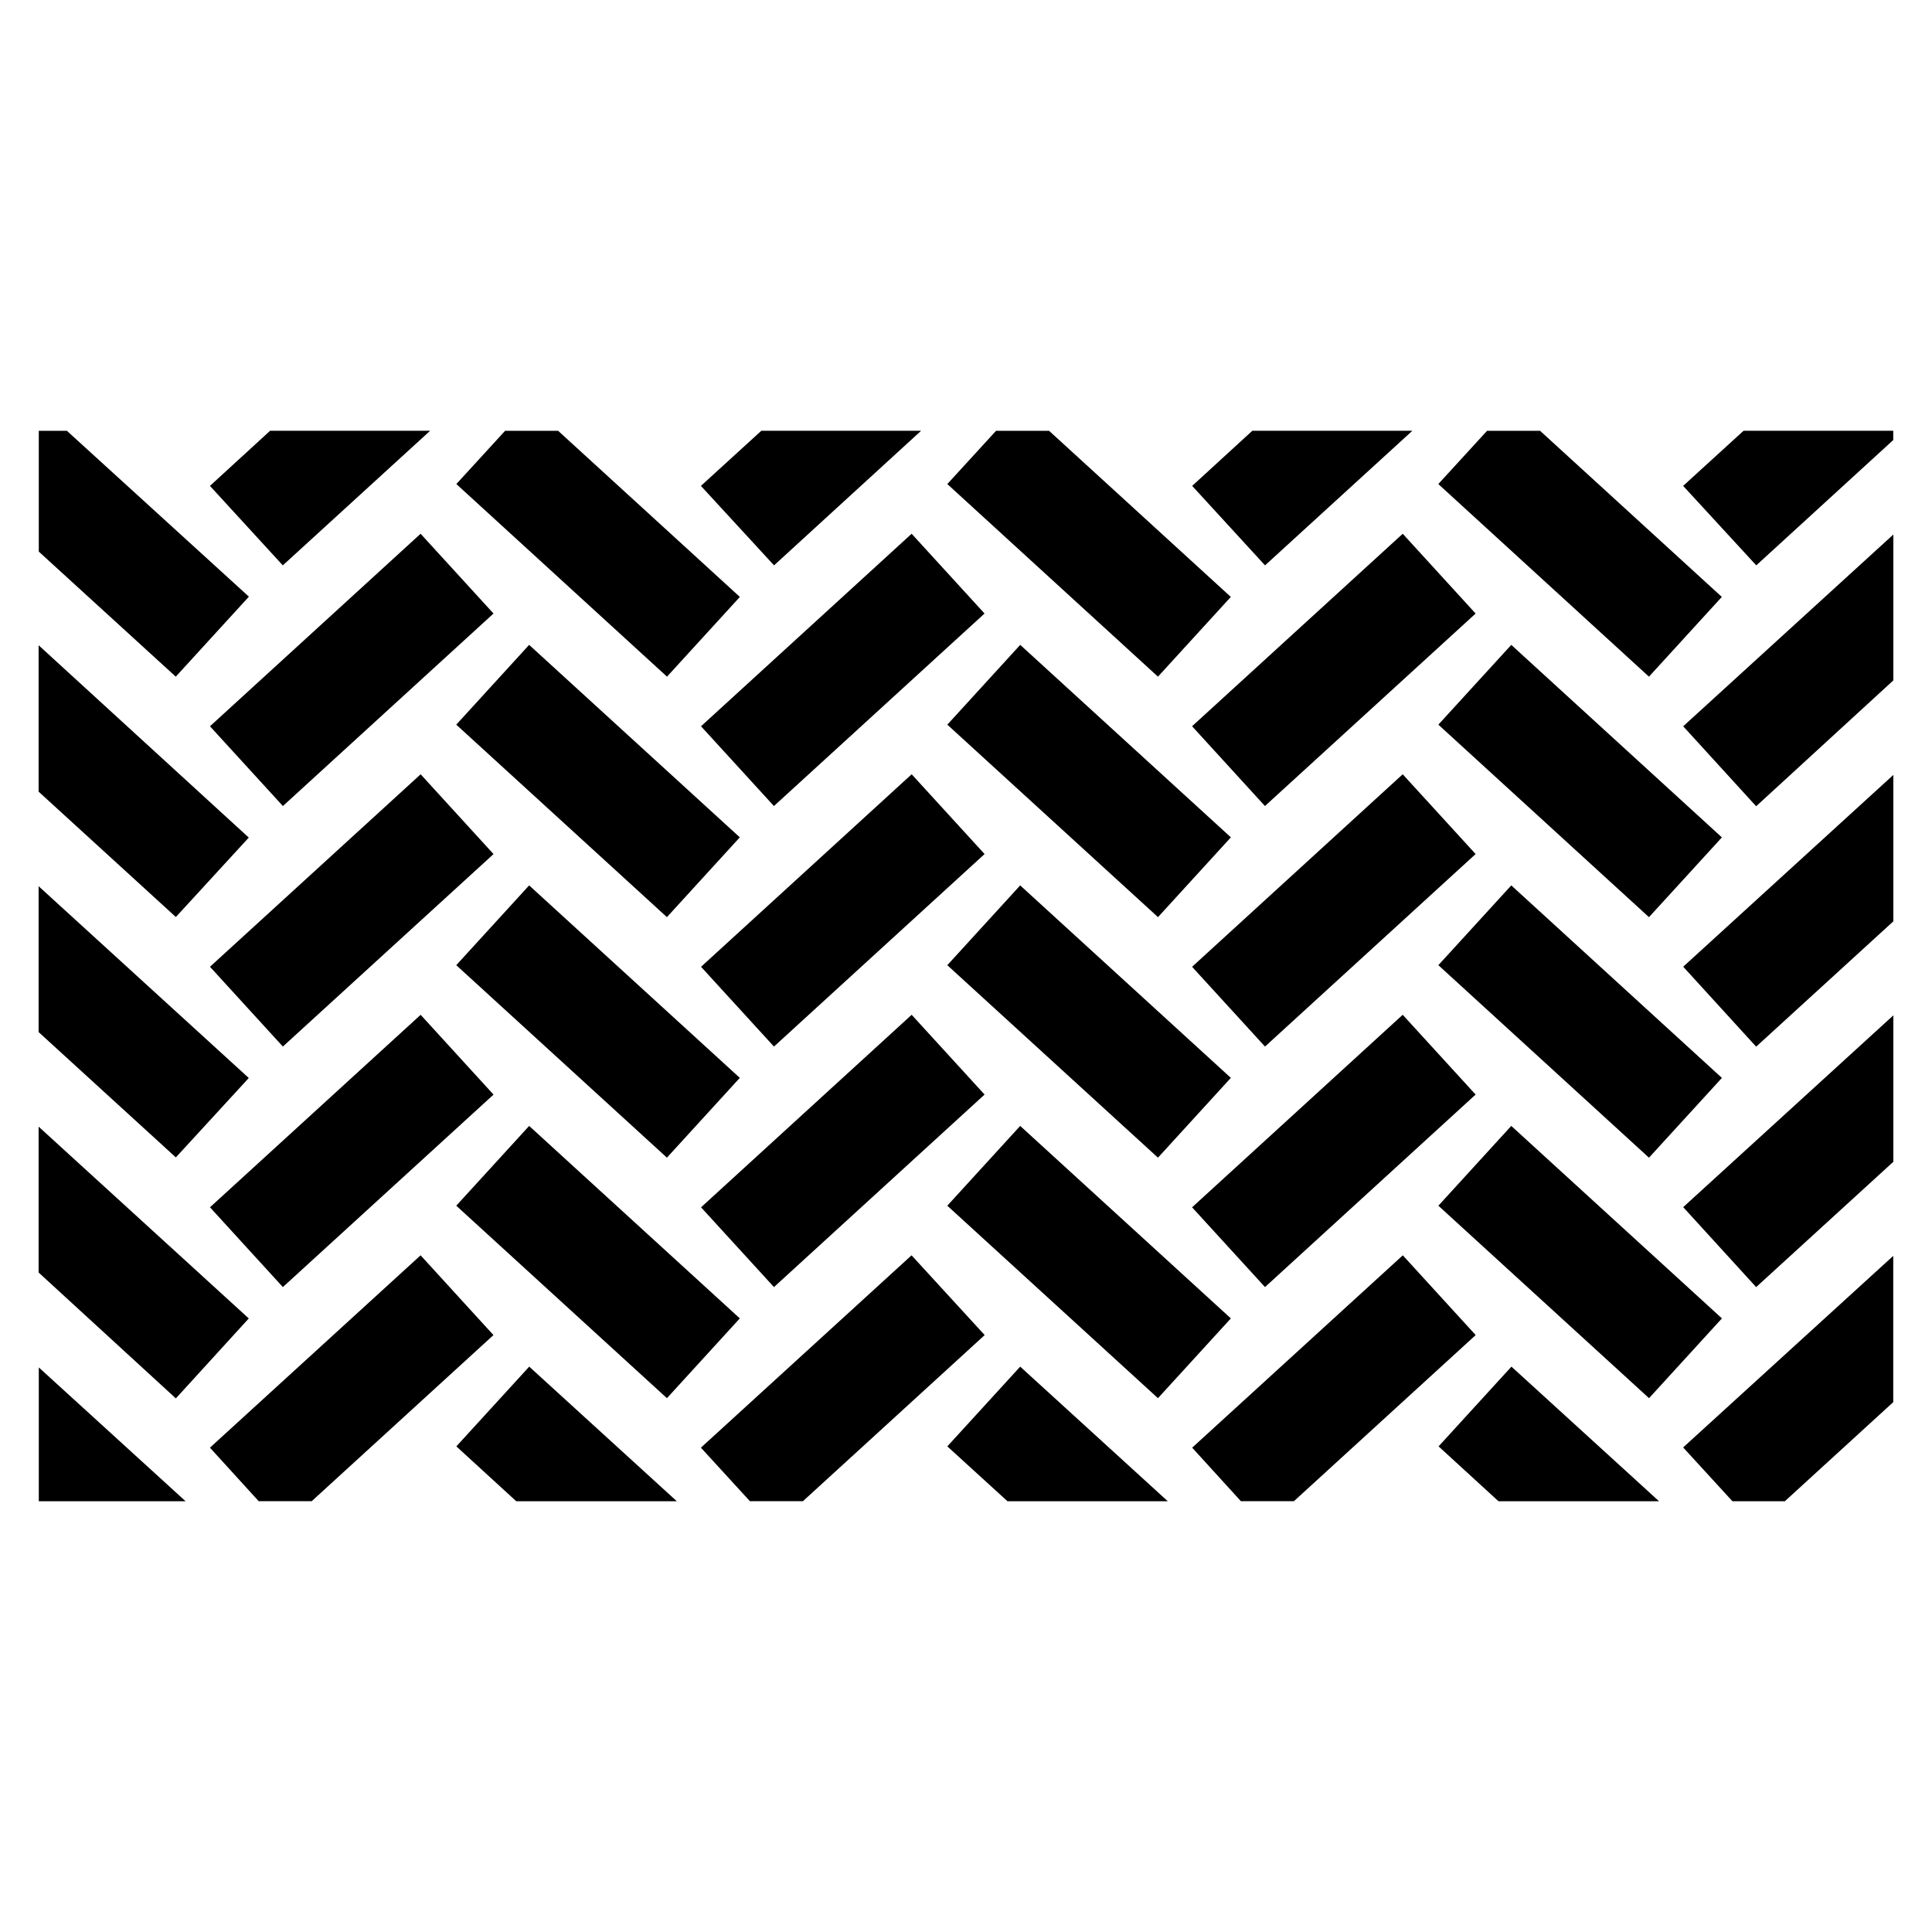
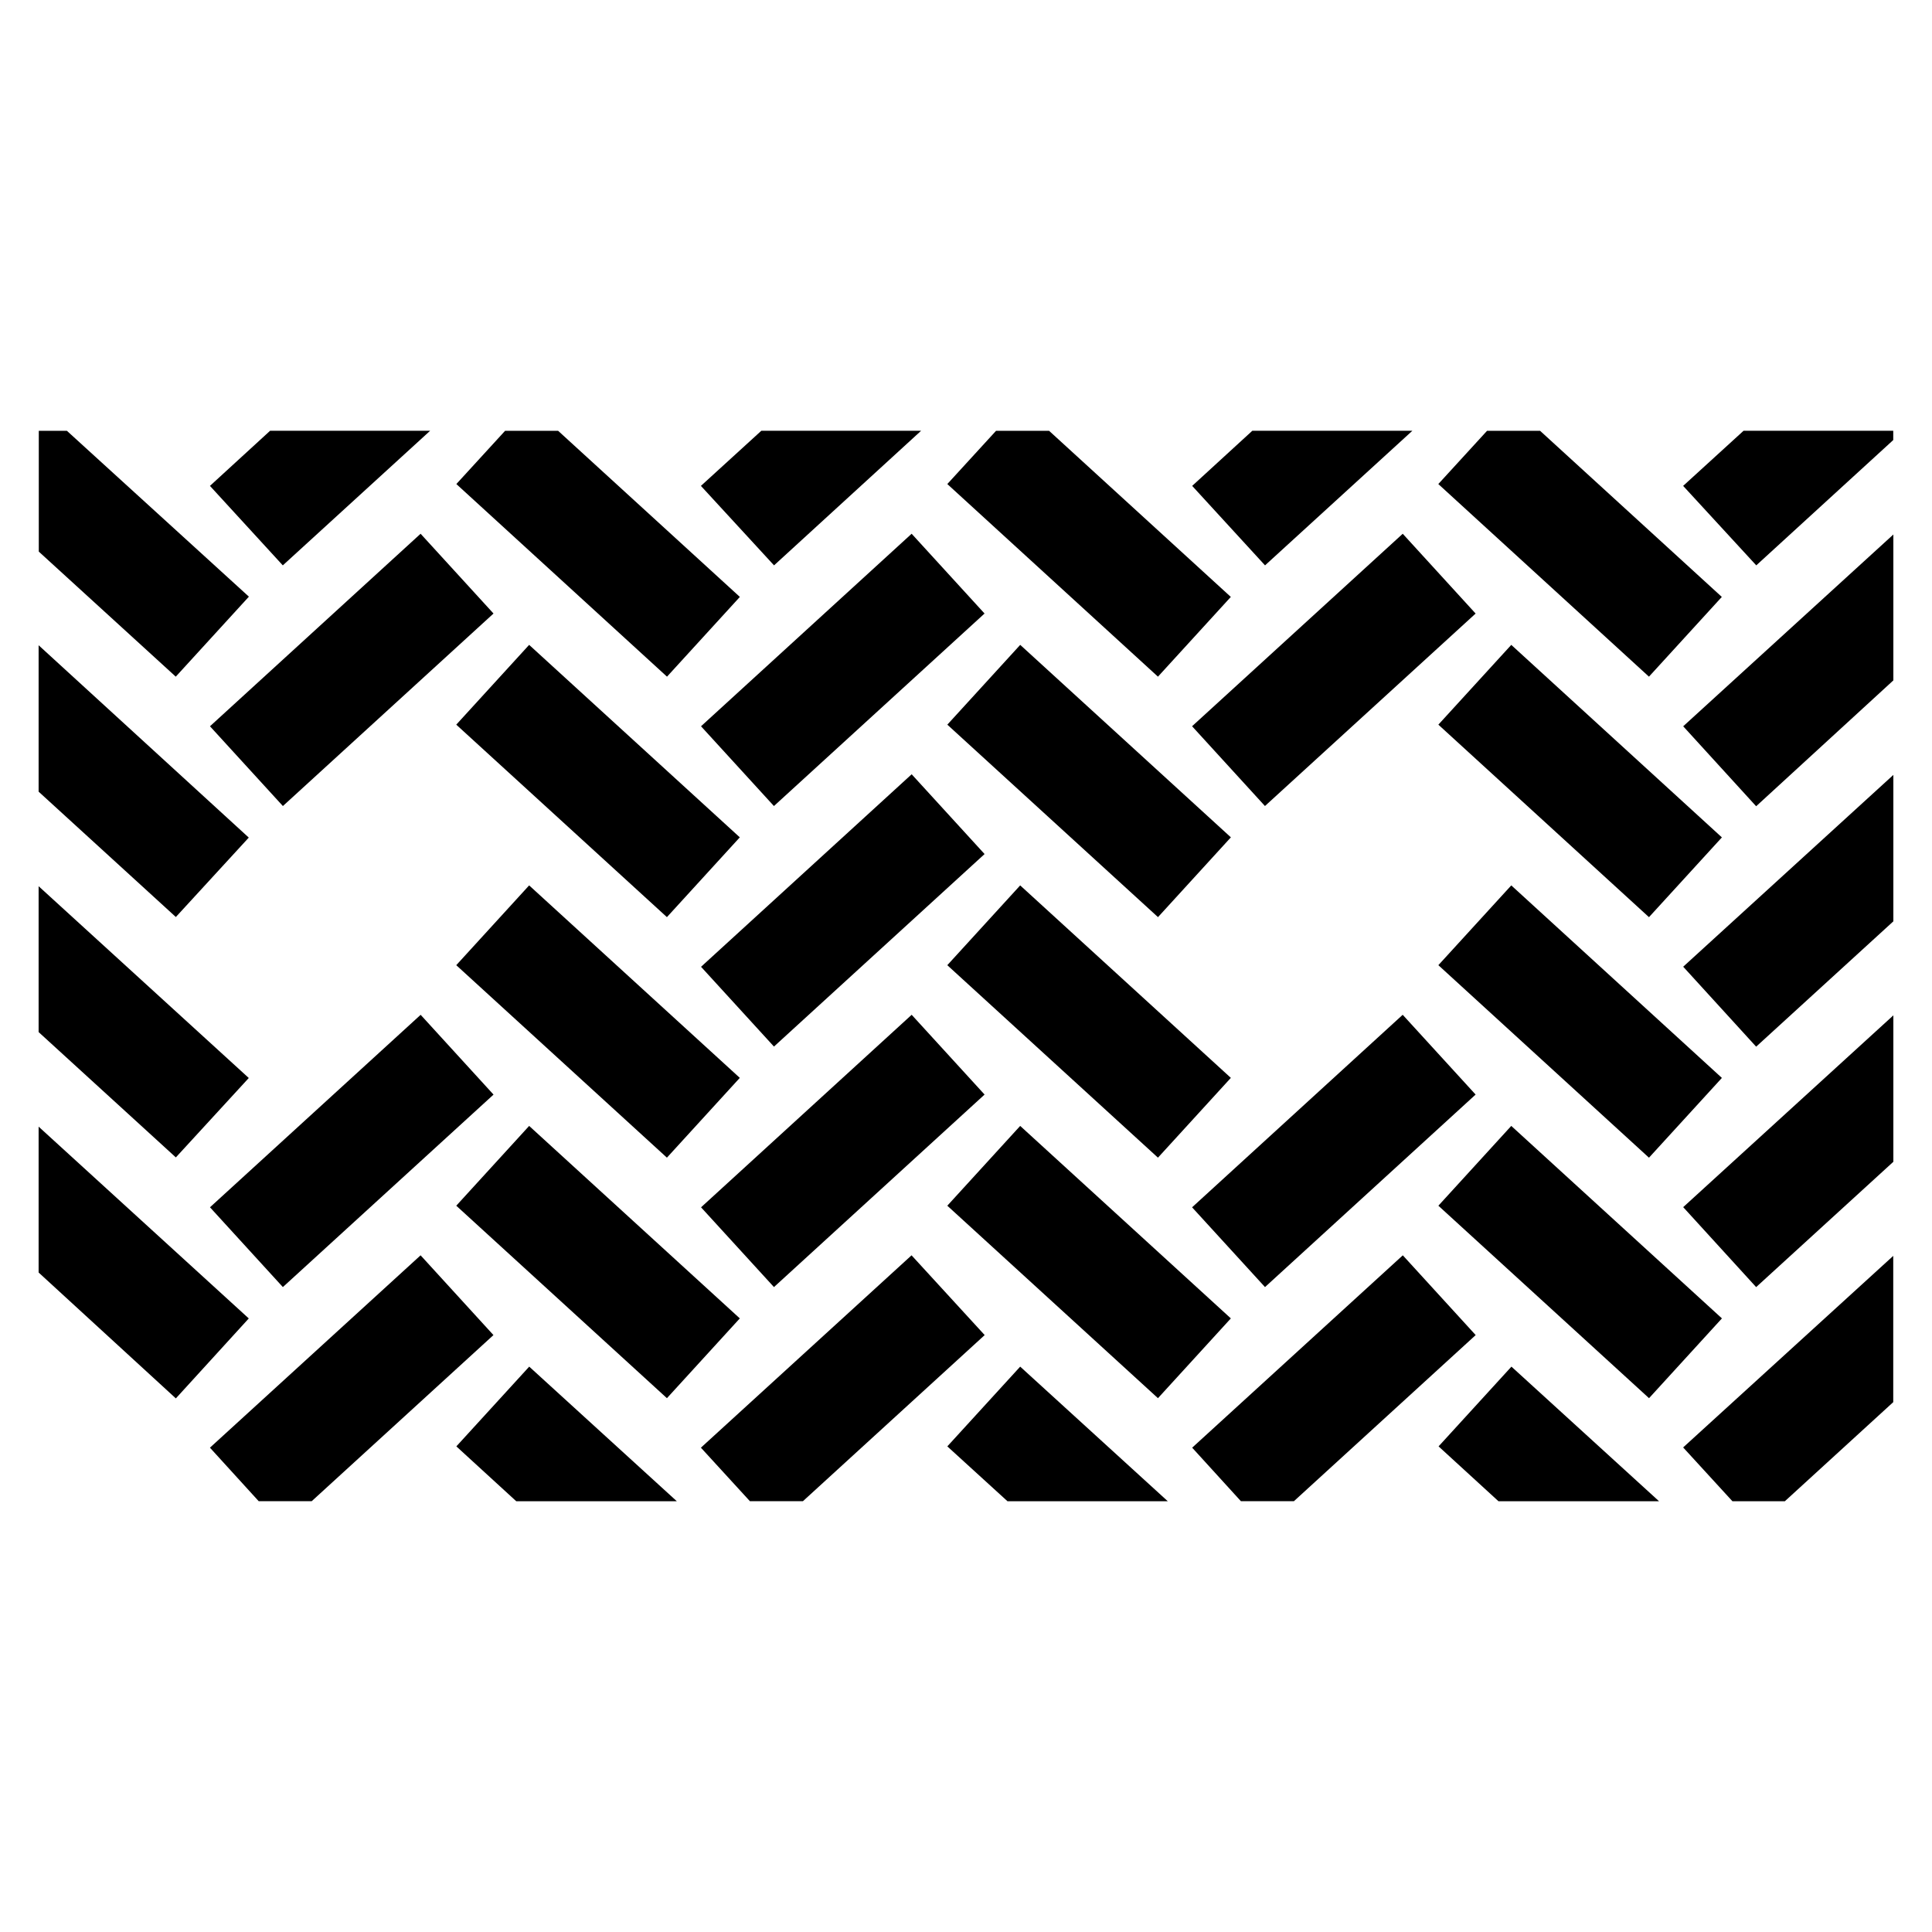
<svg xmlns="http://www.w3.org/2000/svg" fill="#000000" width="800px" height="800px" version="1.1" viewBox="144 144 512 512">
  <g>
    <path d="m257.99 258.16-39.043 35.668-19.309-21.062 15.938-14.605z" />
    <path d="m209.96 302.12-19.379 21.203-36.301-33.141v-32.02h7.441z" />
    <path d="m218.97 357.61-19.324-21.141 55.816-51.02 19.324 21.141z" />
    <path d="m209.93 365.97-19.328 21.047-36.367-33.219v-38.801z" />
-     <path d="m274.79 370.34-55.828 51.008-19.316-21.145 55.828-51.008z" />
    <path d="m209.93 429.68-19.328 21.047-36.367-33.215v-38.656z" />
    <path d="m274.79 434.08-55.828 51.008-19.316-21.145 55.828-51.008z" />
    <path d="m209.93 493.4-19.328 21.191-36.367-33.363v-38.656z" />
    <path d="m274.77 497.81-48.168 44.023h-14.043l-12.922-14.184 55.824-50.977z" />
-     <path d="m193.18 541.84h-38.898v-35.457z" />
+     <path d="m193.18 541.84v-35.457z" />
    <path d="m388.1 258.16-38.973 35.668-19.379-21.062 16.008-14.605z" />
    <path d="m340.07 302.19-19.309 21.133-55.824-51.047 12.922-14.113h14.043z" />
    <path d="m349.1 357.61-19.324-21.141 55.816-51.02 19.324 21.141z" />
    <path d="m320.74 387.05-55.828-51.008 19.316-21.145 55.828 51.008z" />
    <path d="m385.6 349.19 19.324 21.141-55.816 51.02-19.324-21.141z" />
    <path d="m320.74 450.79-55.828-51.008 19.316-21.145 55.828 51.008z" />
    <path d="m385.6 412.93 19.324 21.141-55.816 51.02-19.324-21.141z" />
    <path d="m284.23 442.38 55.828 51.008-19.316 21.145-55.828-51.008z" />
    <path d="m404.95 497.81-48.168 44.023h-14.047l-12.988-14.184 55.824-50.977z" />
    <path d="m323.36 541.84h-42.551l-15.871-14.535 19.312-21.133z" />
    <path d="m518.29 258.16-39.043 35.668-19.309-21.062 15.938-14.605z" />
    <path d="m470.18 302.19-19.309 21.133-55.824-51.047 12.922-14.113h14.043z" />
    <path d="m459.91 336.46 55.828-51.008 19.316 21.145-55.828 51.008z" />
    <path d="m450.88 387.05-55.828-51.008 19.316-21.145 55.828 51.008z" />
-     <path d="m515.73 349.19 19.324 21.141-55.816 51.02-19.324-21.141z" />
    <path d="m414.36 378.64 55.828 51.008-19.316 21.145-55.828-51.008z" />
    <path d="m515.73 412.93 19.324 21.141-55.816 51.02-19.324-21.141z" />
    <path d="m414.36 442.38 55.828 51.008-19.316 21.145-55.828-51.008z" />
    <path d="m535.07 497.81-48.172 44.023h-14.043l-12.918-14.184 55.82-50.977z" />
    <path d="m453.47 541.84h-42.48l-15.941-14.535 19.312-21.133z" />
    <path d="m645.73 258.16v2.457l-36.301 33.211-19.379-21.062 16.008-14.605z" />
    <path d="m600.3 302.19-19.309 21.133-55.824-51.047 12.922-14.113h14.043z" />
    <path d="m645.76 285.65v38.656l-36.363 33.359-19.332-21.191z" />
    <path d="m525.18 336.04 19.324-21.141 55.816 51.02-19.324 21.141z" />
    <path d="m645.76 349.36v38.801l-36.363 33.219-19.332-21.191z" />
    <path d="m525.18 399.78 19.324-21.141 55.816 51.02-19.324 21.141z" />
    <path d="m645.76 413.08v38.801l-36.363 33.215-19.332-21.191z" />
    <path d="m544.5 442.38 55.828 51.008-19.316 21.145-55.828-51.008z" />
    <path d="m645.73 476.82v38.762l-28.719 26.258h-13.902l-13.059-14.254z" />
    <path d="m583.66 541.84h-42.551l-15.871-14.535 19.309-21.133z" />
  </g>
</svg>